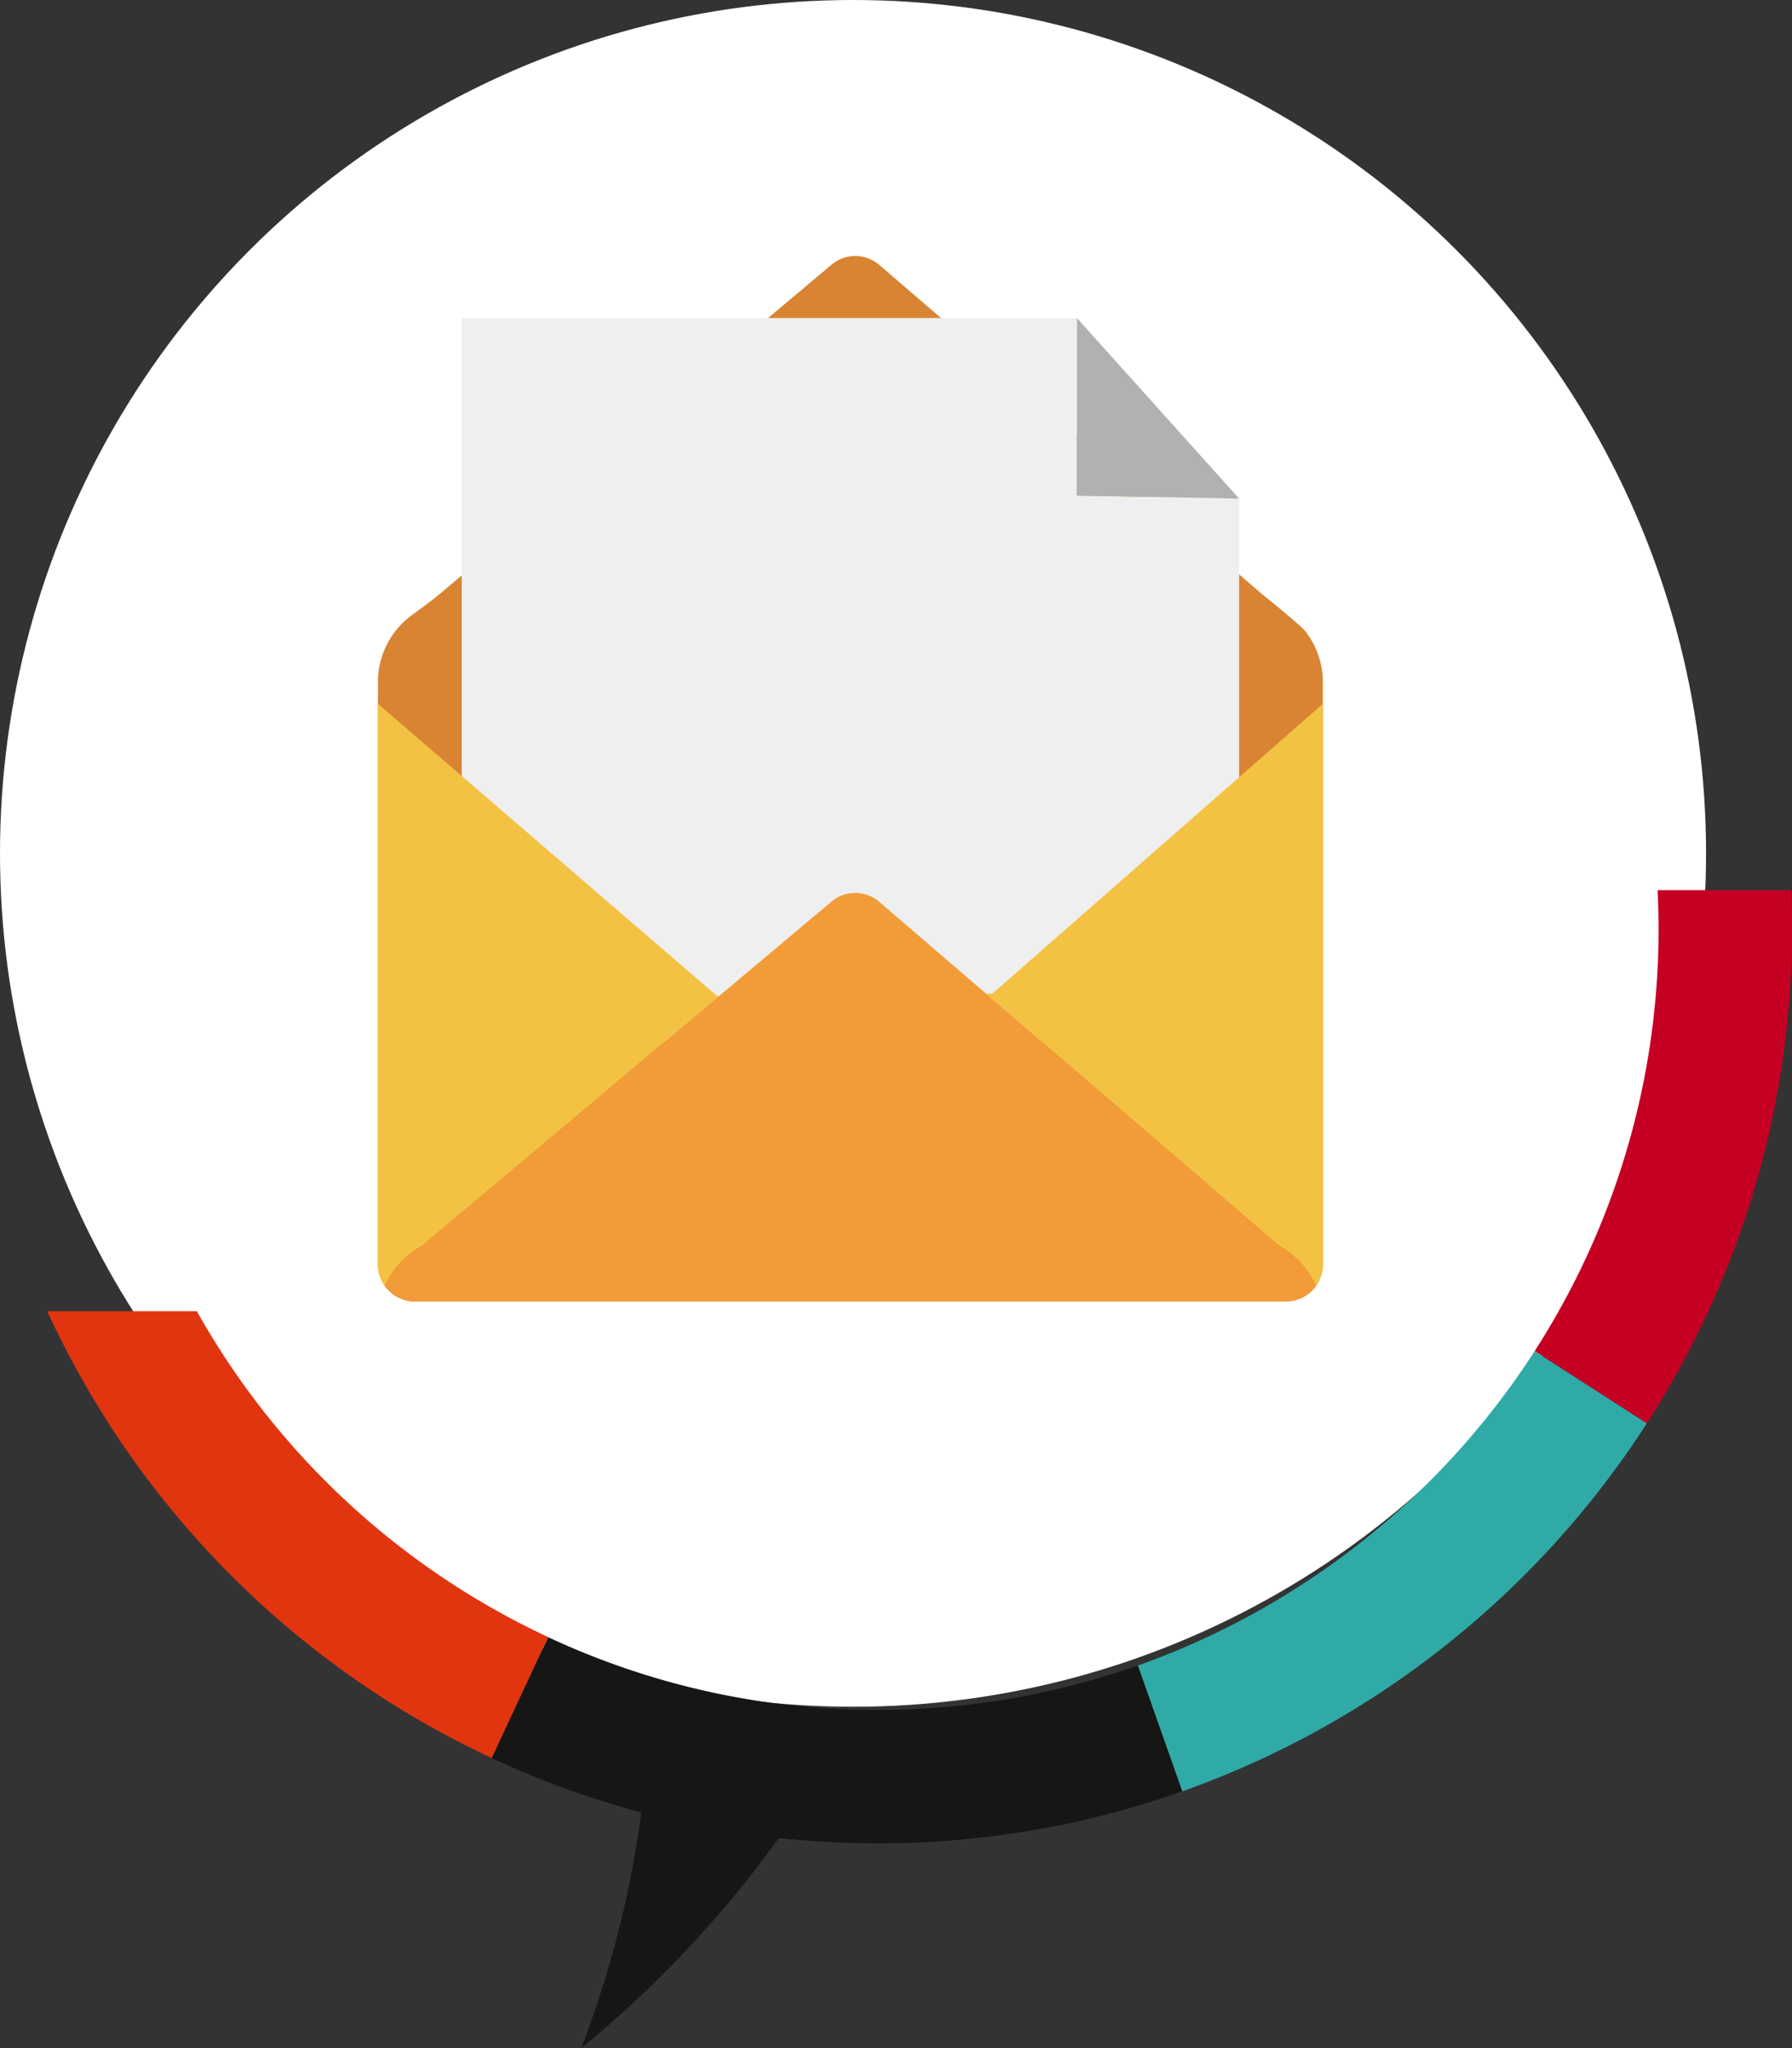
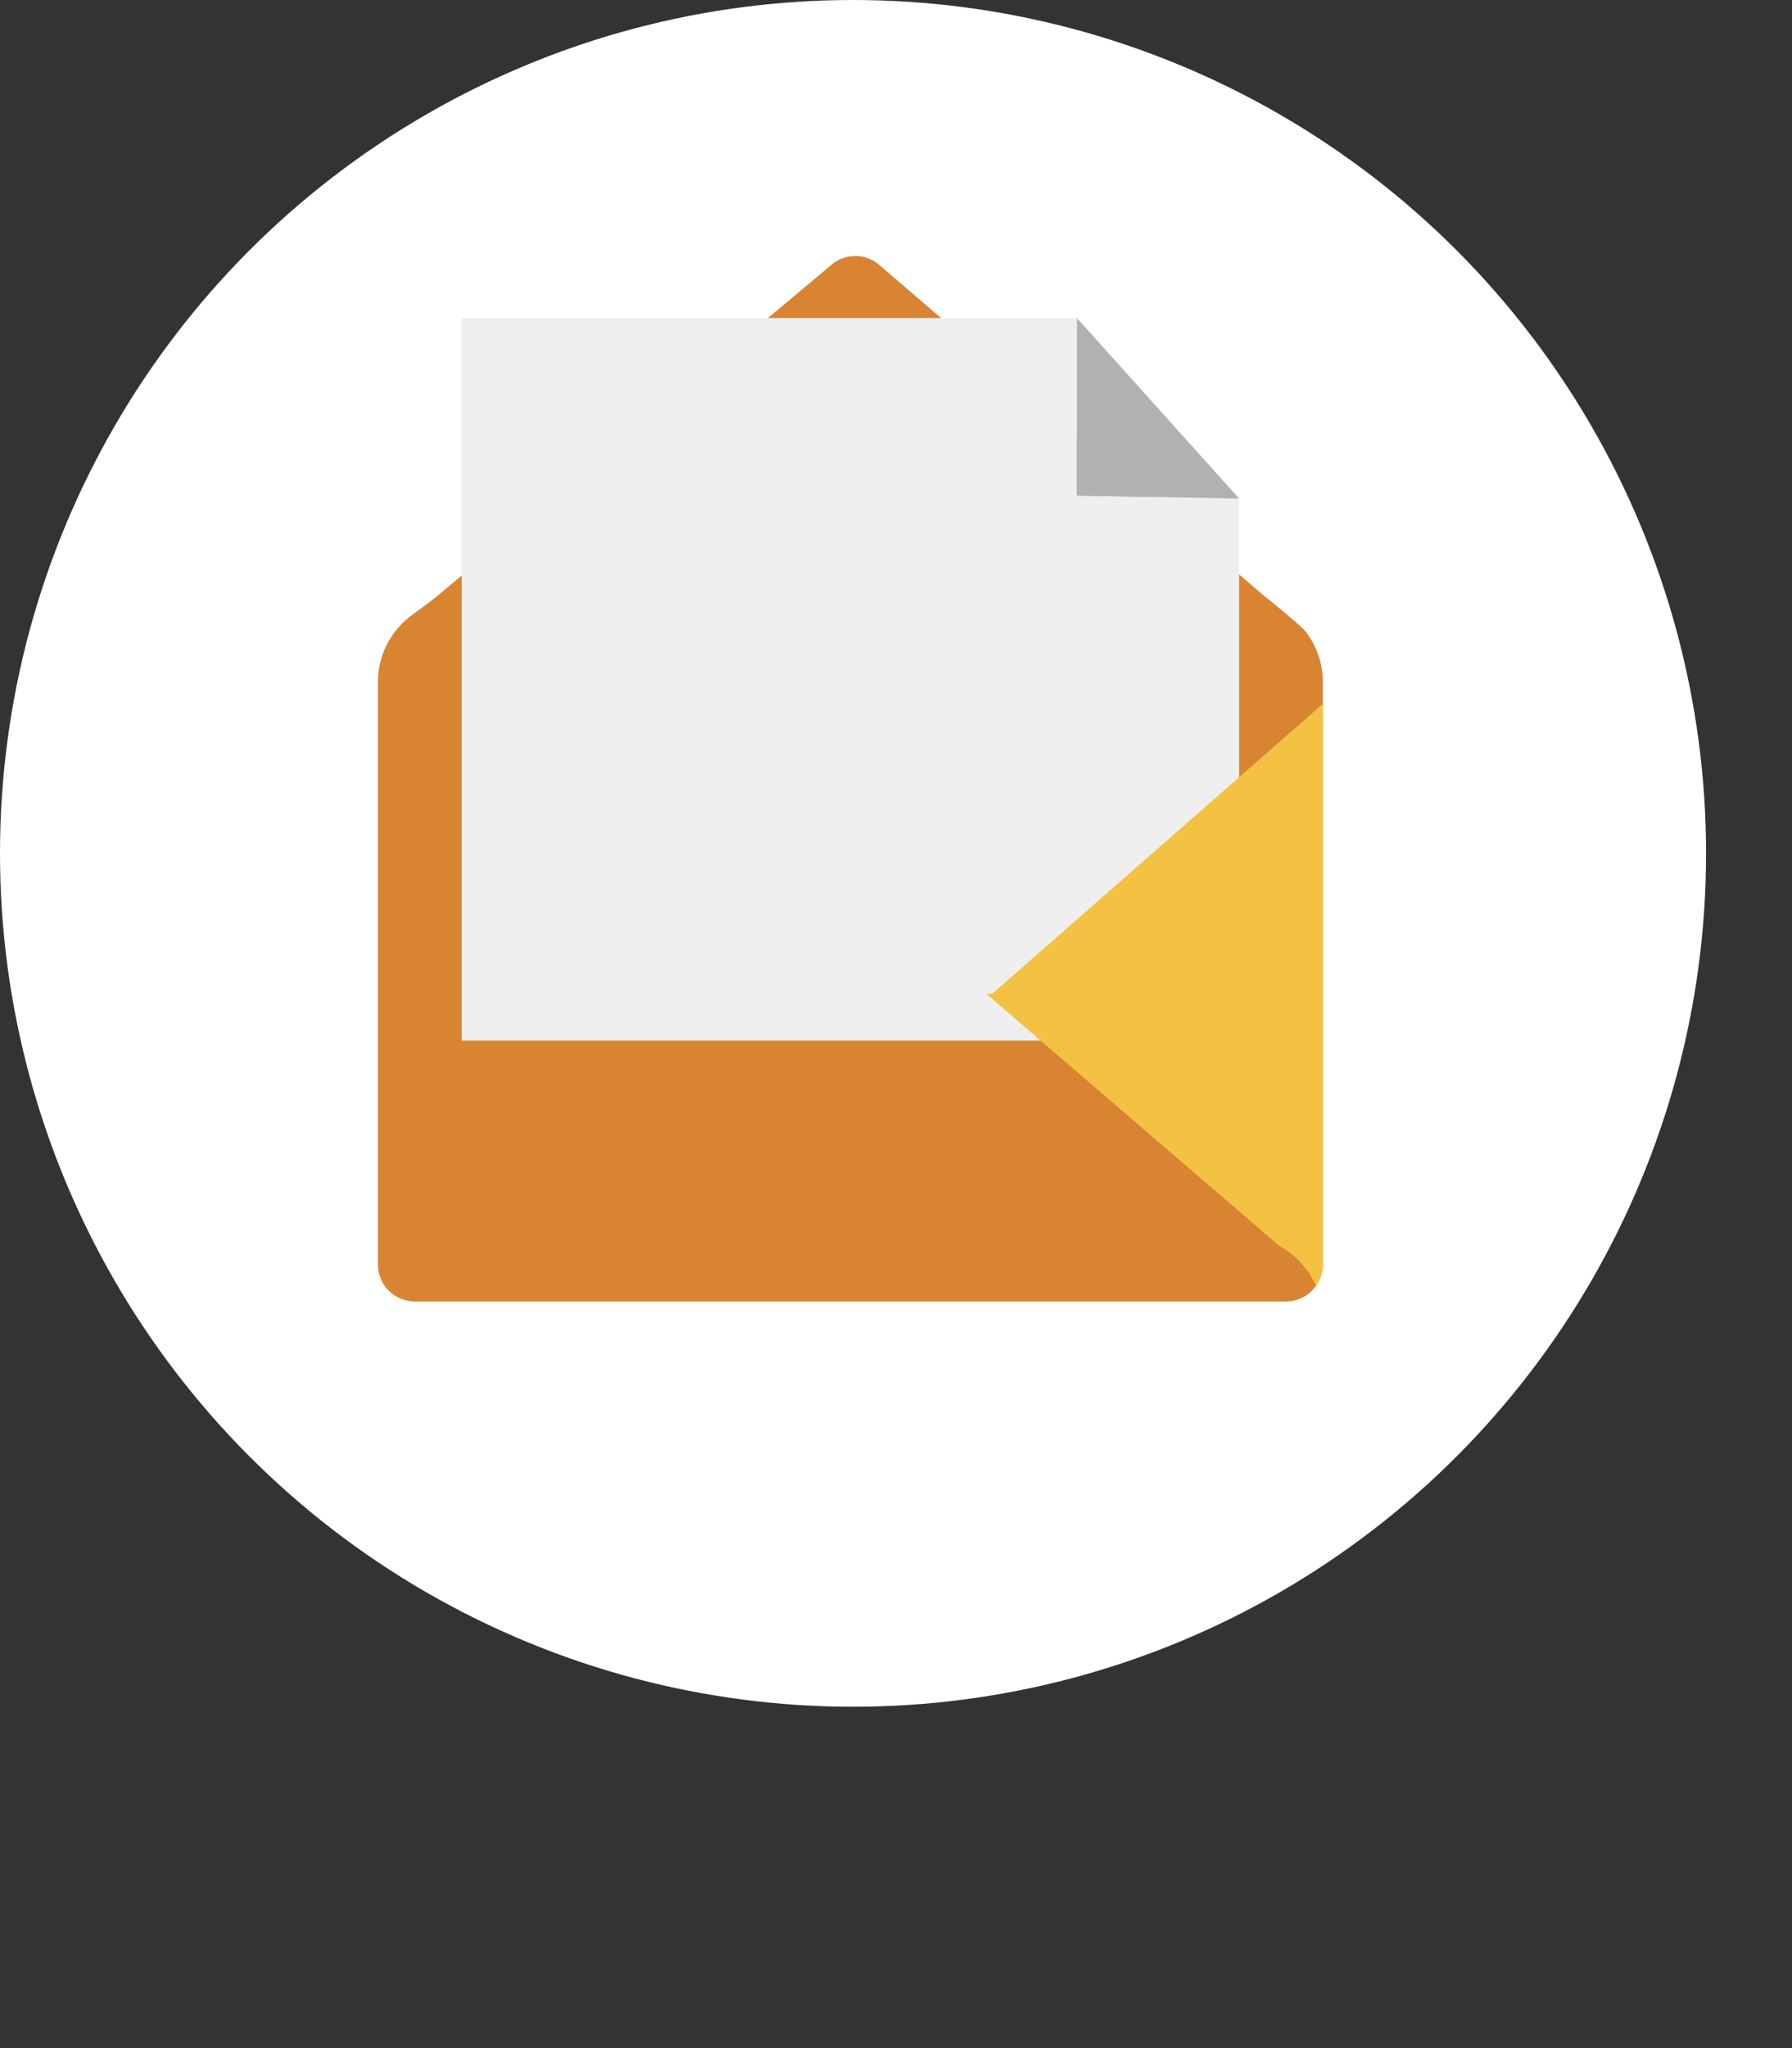
<svg xmlns="http://www.w3.org/2000/svg" width="113.791" height="130" viewBox="0 0 113.791 130">
  <rect x="0" y="0" width="113.791" height="130" fill="#333333" stroke="none" />
  <defs>
    <clipPath id="clip-path">
-       <rect id="Rectangle_115" data-name="Rectangle 115" width="110.791" height="73.497" fill="none" />
-     </clipPath>
+       </clipPath>
    <clipPath id="clip-path-2">
      <rect id="Rectangle_172" data-name="Rectangle 172" width="60" height="66.357" fill="none" />
    </clipPath>
  </defs>
  <g id="illustration_-_elearning" data-name="illustration - elearning" transform="translate(-132 -758)">
    <circle id="Ellipse_44" data-name="Ellipse 44" cx="54.167" cy="54.167" r="54.167" transform="translate(132 758)" fill="#fff" />
    <g id="Groupe_133" data-name="Groupe 133" transform="translate(135 814.503)">
      <g id="Groupe_132" data-name="Groupe 132" transform="translate(0 0)" clip-path="url(#clip-path)">
        <path id="Tracé_485" data-name="Tracé 485" d="M80.555,60.785,77.733,52.8a49.78,49.78,0,0,0,25.2-19.962l7.123,4.587A58.278,58.278,0,0,1,80.555,60.785" transform="translate(-8.483 -3.583)" fill="#2faaa7" />
        <path id="Tracé_486" data-name="Tracé 486" d="M72.707,55.02a48.814,48.814,0,0,1-5.632,1.619,49.845,49.845,0,0,1-10.885,1.2,49.135,49.135,0,0,1-20.927-4.617L31.681,60.9a57.674,57.674,0,0,0,9.5,3.446A65.776,65.776,0,0,1,37.373,79.3,70.285,70.285,0,0,0,49.91,65.975a59.2,59.2,0,0,0,6.28.334,58.345,58.345,0,0,0,12.736-1.4,57.834,57.834,0,0,0,6.6-1.9Z" transform="translate(-3.457 -5.808)" fill="#161615" />
        <path id="Tracé_487" data-name="Tracé 487" d="M113.826,0c.039.813.061,1.629.061,2.444a49.4,49.4,0,0,1-7.864,26.807l7.123,4.586a57.847,57.847,0,0,0,9.213-31.393c0-.814-.028-1.629-.062-2.444Z" transform="translate(-11.57 0)" fill="#c50023" />
-         <path id="Tracé_488" data-name="Tracé 488" d="M9.5,30H0a58.052,58.052,0,0,0,28.225,28.36l3.58-7.678A49.613,49.613,0,0,1,9.5,30" transform="translate(0 -3.274)" fill="#e13510" />
      </g>
    </g>
    <g id="contact" transform="translate(155.999 774.251)">
      <g id="Groupe_379" data-name="Groupe 379" clip-path="url(#clip-path-2)">
        <path id="Tracé_25209" data-name="Tracé 25209" d="M58.944,23.89h.019l-.056-.049c-.337-.439-2.753-2.367-2.753-2.367L31.835.565A2.338,2.338,0,0,0,28.807.548L3.914,21.457c-.572.48-1.183.909-1.782,1.355A5.257,5.257,0,0,0,0,27.031V64.019a2.345,2.345,0,0,0,2.338,2.338H57.662A2.345,2.345,0,0,0,60,64.019V27.031a5.221,5.221,0,0,0-1.056-3.142" transform="translate(0 0)" fill="#d88432" />
        <path id="Tracé_25210" data-name="Tracé 25210" d="M58.47,52.6H9.1V6.732H48.169V18l10.3.194Z" transform="translate(-3.783 -2.797)" fill="#efefef" />
        <path id="Tracé_25211" data-name="Tracé 25211" d="M75.943,6.732V18l10.3.195Z" transform="translate(-31.557 -2.797)" fill="#b1b1b1" />
-         <path id="Tracé_25212" data-name="Tracé 25212" d="M2.813,83.017,21.691,67.16h-.174L0,48.632v35.6a2.317,2.317,0,0,0,.438,1.35,5.318,5.318,0,0,1,2.375-2.56" transform="translate(0 -20.208)" fill="#f4c243" />
        <path id="Tracé_25213" data-name="Tracé 25213" d="M87.458,48.632l-20.991,18.4-.389,0L84.7,83.044a5.323,5.323,0,0,1,1.665,1.431l.056.049-.019,0a5.342,5.342,0,0,1,.616,1.054,2.315,2.315,0,0,0,.44-1.352Z" transform="translate(-27.458 -20.208)" fill="#f4c243" />
-         <path id="Tracé_25214" data-name="Tracé 25214" d="M59.256,93.059h.019l-.056-.049a5.314,5.314,0,0,0-1.665-1.431L38.932,75.568l-6.786-5.834a2.339,2.339,0,0,0-3.028-.018L22,75.693,3.125,91.551A5.319,5.319,0,0,0,.75,94.112a2.336,2.336,0,0,0,1.9.987H57.974a2.335,2.335,0,0,0,1.9-.986,5.359,5.359,0,0,0-.616-1.054" transform="translate(-0.312 -28.742)" fill="#f19c38" />
      </g>
    </g>
  </g>
</svg>